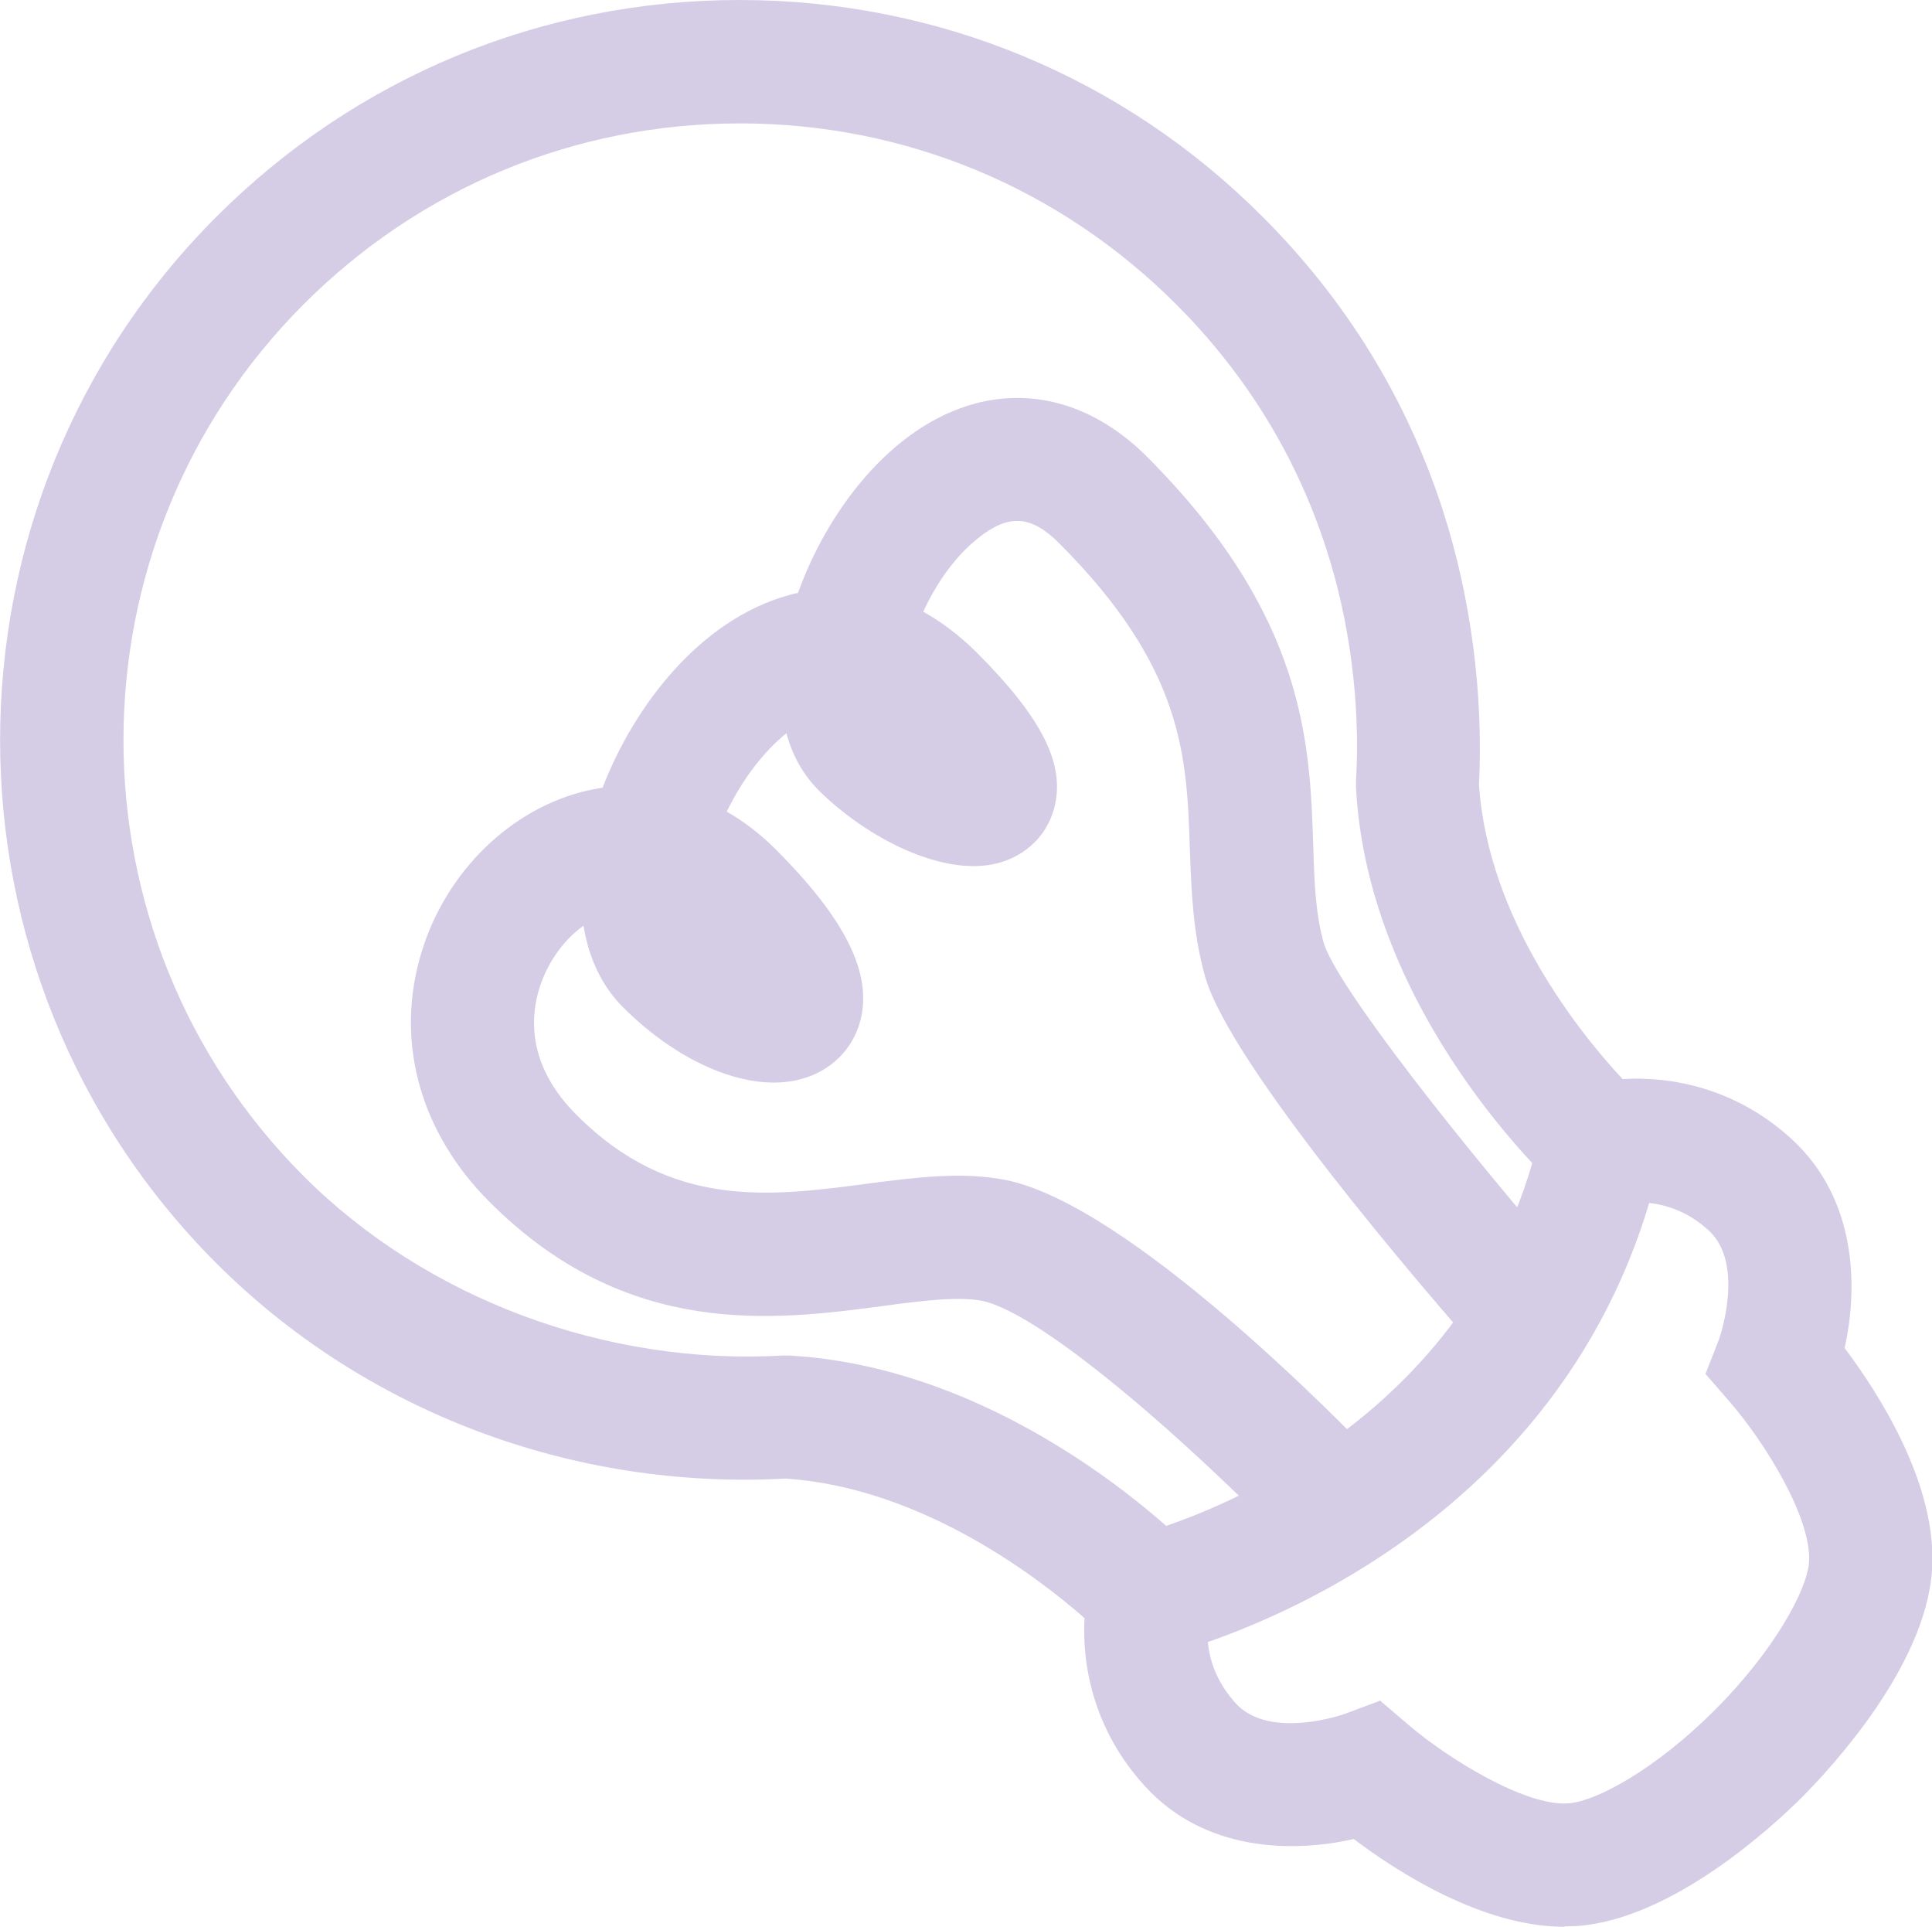
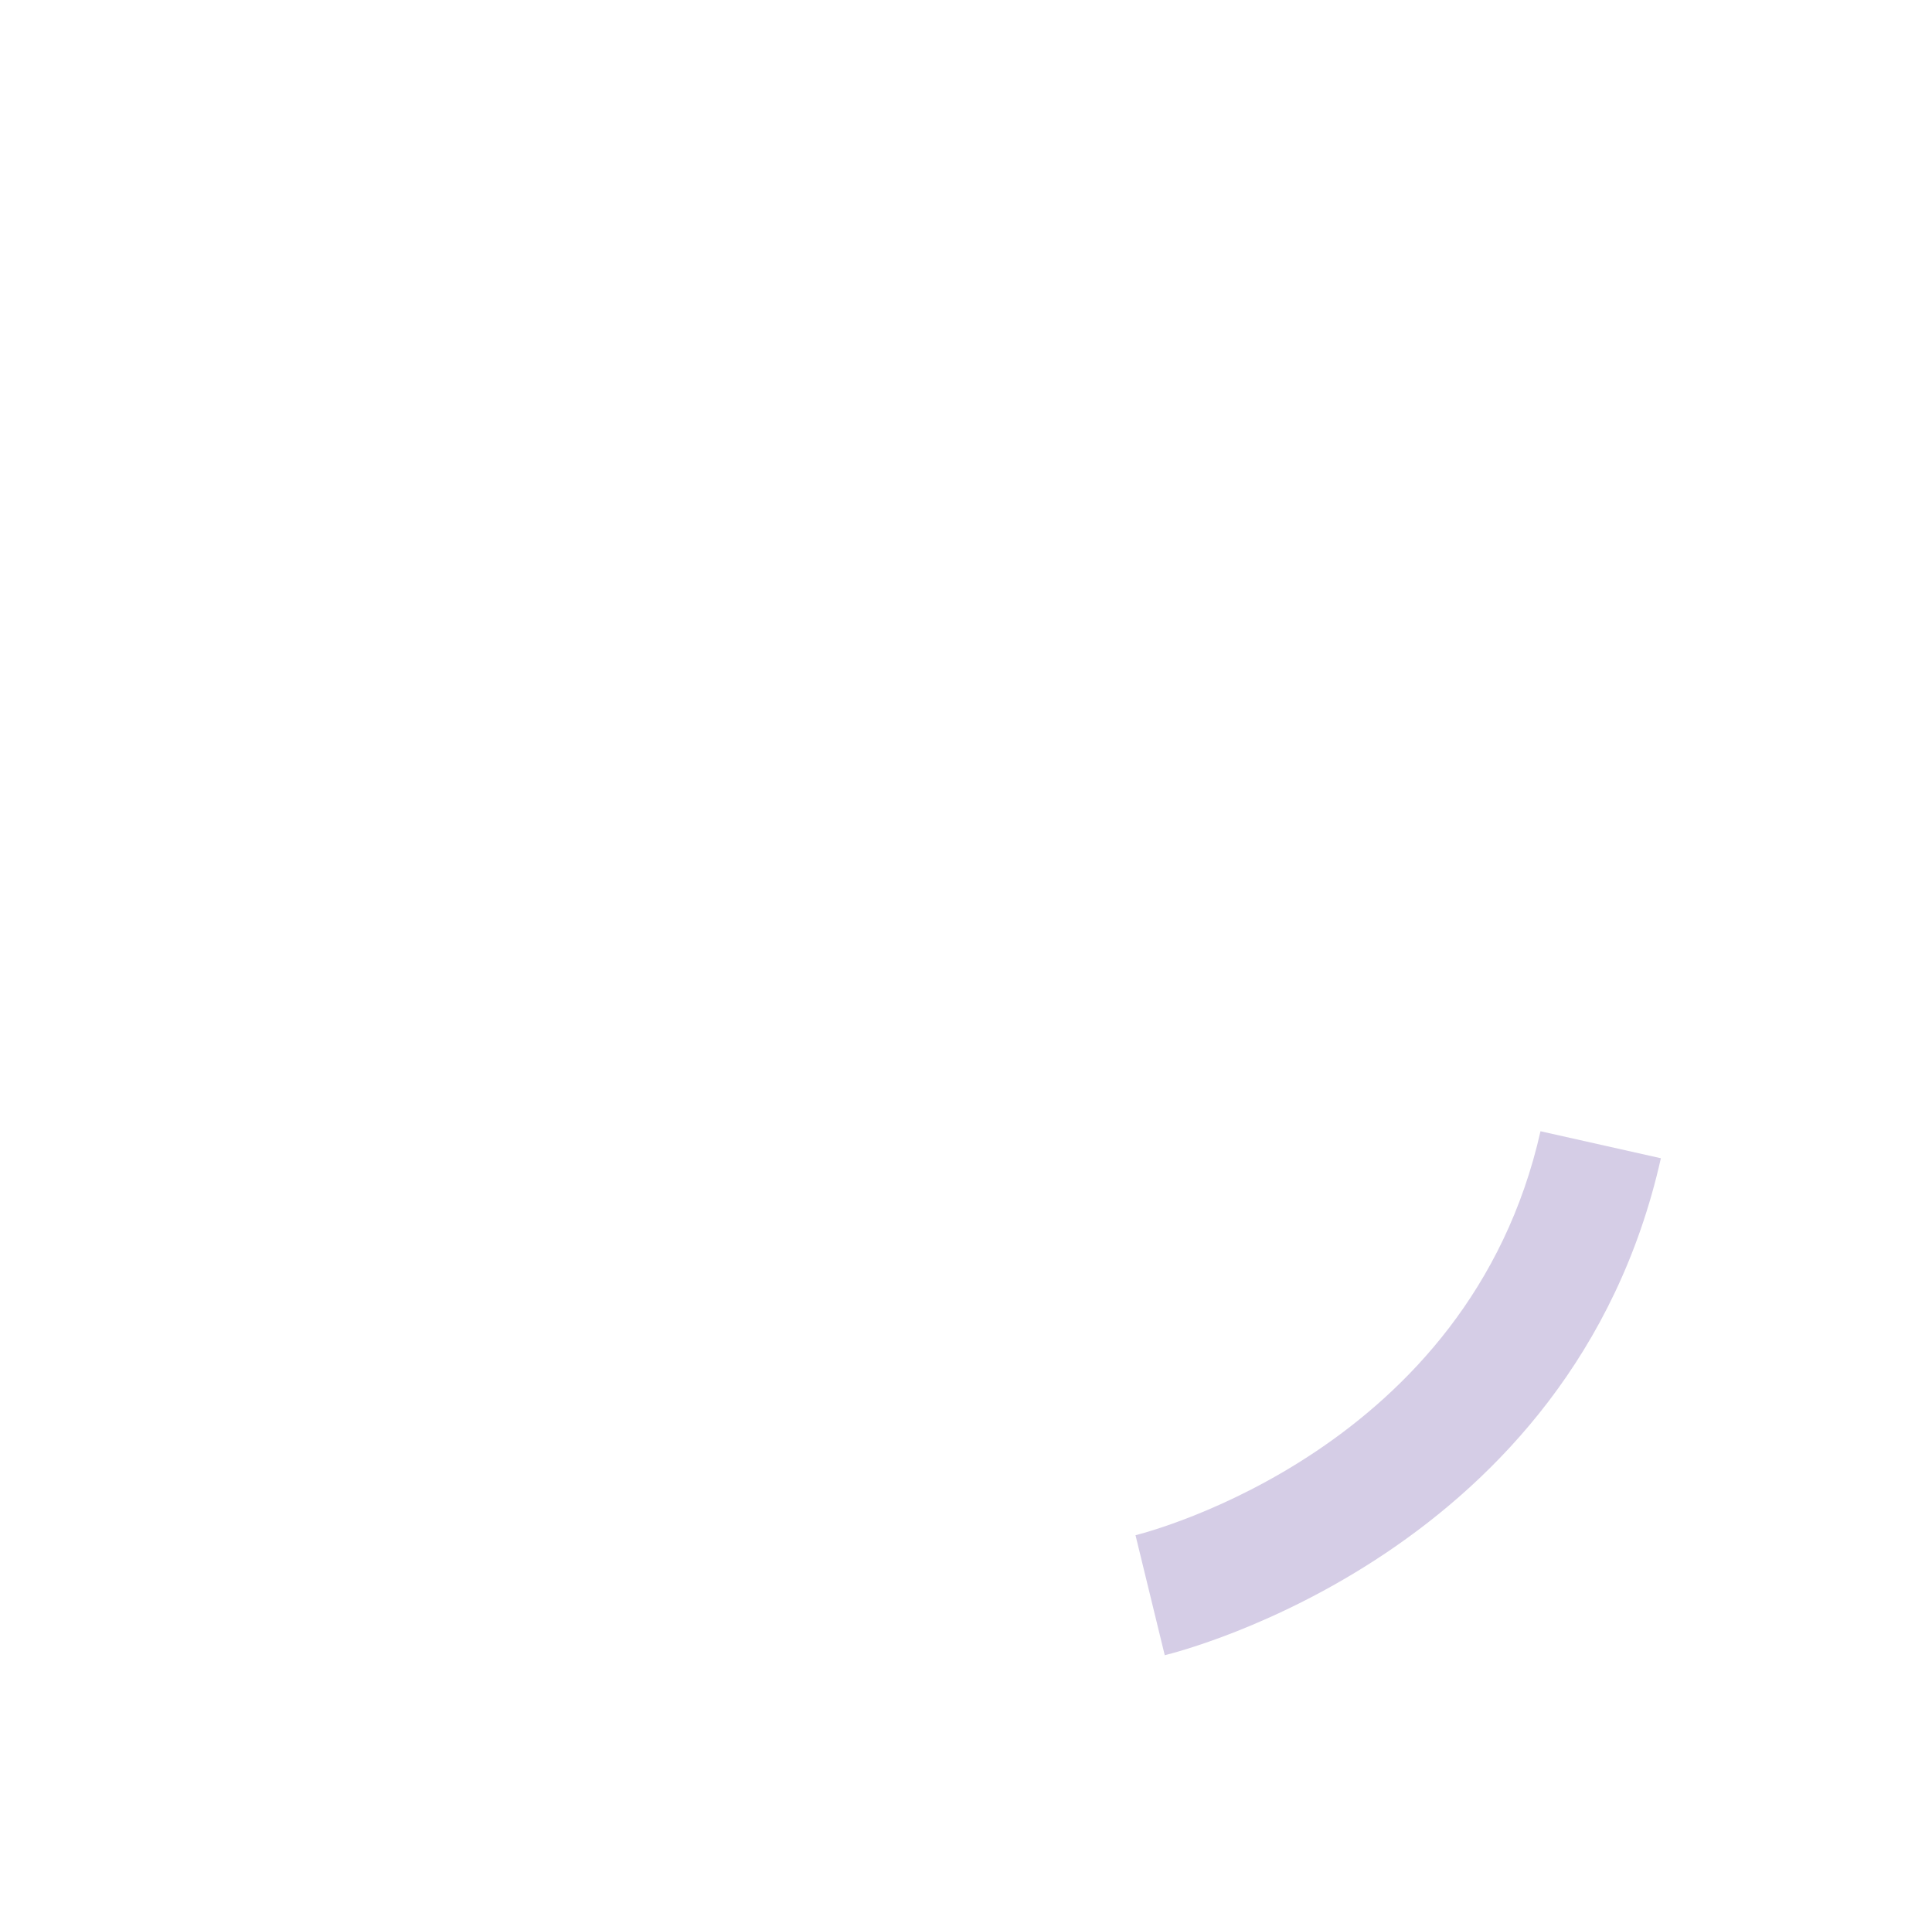
<svg xmlns="http://www.w3.org/2000/svg" id="Layer_2" data-name="Layer 2" viewBox="0 0 51.52 51.37">
  <defs>
    <style>
      .cls-1 {
        fill: #d5cde6;
        stroke-width: 0px;
      }
    </style>
  </defs>
  <g id="References">
    <g>
-       <path class="cls-1" d="M41.71,51.37c-2.18,0-4.46-1.47-5.61-2.34-1.62.37-3.97.34-5.56-1.4-1.38-1.5-1.69-3.24-1.62-4.49-1.23-1.08-4.35-3.48-7.97-3.72-5.69.31-11.23-1.79-15.18-5.74C-1.92,25.99-1.92,13.47,5.77,5.78,9.5,2.05,14.45,0,19.72,0c5.27,0,10.23,2.05,13.95,5.78,2.23,2.23,3.85,4.86,4.81,7.84.74,2.29,1.08,4.87.96,7.3.24,3.61,2.72,6.66,3.83,7.85,1.26-.08,3.01.22,4.52,1.61,1.73,1.6,1.76,3.94,1.4,5.56.91,1.21,2.49,3.66,2.33,5.93-.18,2.57-2.69,5.26-3.45,6.03-.76.76-3.46,3.27-6.02,3.45-.11,0-.22.01-.32.01ZM36.79,45.33l.75.64c1.07.92,3.14,2.19,4.27,2.11.77-.05,2.36-.93,3.93-2.5,1.55-1.55,2.45-3.18,2.5-3.93.08-1.17-1.18-3.2-2.11-4.27l-.65-.75.36-.92s.71-2-.27-2.9c-1.11-1.03-2.38-.71-2.43-.7l-.86.22-.69-.59c-.21-.19-5.1-4.68-5.43-10.73v-.09s0-.09,0-.09c.12-2.05-.16-4.25-.79-6.19-.8-2.48-2.15-4.67-4.01-6.53-3.11-3.11-7.23-4.82-11.63-4.82s-8.52,1.71-11.63,4.82c-6.41,6.41-6.41,16.84,0,23.25,3.26,3.26,8.04,5.05,12.77,4.78h.09s.09,0,.09,0c6.02.34,10.62,5.06,10.81,5.26l.66.69-.27.92c-.03.11-.3,1.31.71,2.41.91.98,2.89.28,2.91.27l.91-.34Z" />
      <path class="cls-1" d="M31.06,44.13l-.78-3.2c.36-.09,8.89-2.29,10.8-10.77l3.21.72c-2.36,10.51-12.79,13.14-13.23,13.25Z" />
-       <path class="cls-1" d="M34.52,41.37c-2.45-2.57-6.66-6.35-8.34-6.69-.63-.12-1.61,0-2.64.14-2.88.38-6.82.9-10.49-2.78-1.8-1.8-2.49-4.15-1.87-6.44.58-2.18,2.28-3.94,4.31-4.48.19-.05.39-.09.58-.12.84-2.19,2.62-4.5,4.99-5.14.07-.02.14-.04.22-.05.76-2.13,2.45-4.44,4.72-5.05,1.61-.43,3.23.07,4.57,1.4,4.25,4.25,4.36,7.65,4.45,10.39.03.98.06,1.82.28,2.59.33,1.13,3.76,5.5,6.75,8.9l-2.47,2.17c-1.58-1.79-6.76-7.8-7.44-10.16-.33-1.16-.37-2.29-.41-3.39-.08-2.49-.16-4.85-3.49-8.18-.75-.75-1.35-.78-2.16-.13-.64.51-1.13,1.24-1.46,1.96.49.27.96.63,1.41,1.07,1.77,1.77,2.39,3.01,2.08,4.17-.19.72-.75,1.26-1.49,1.46-1.47.39-3.52-.68-4.79-1.94-.41-.41-.7-.93-.86-1.52-.61.49-1.18,1.24-1.59,2.09.46.26.9.6,1.31,1.01,1.87,1.87,2.58,3.32,2.25,4.57-.2.76-.79,1.34-1.58,1.55-1.36.37-3.22-.39-4.75-1.92-.56-.56-.91-1.3-1.05-2.17-.56.4-1.01,1.05-1.21,1.78-.22.81-.21,2.03,1.02,3.26,2.52,2.53,5.17,2.18,7.74,1.84,1.31-.17,2.55-.33,3.71-.1,3.29.66,8.97,6.48,10.08,7.64l-2.38,2.27Z" />
    </g>
  </g>
</svg>